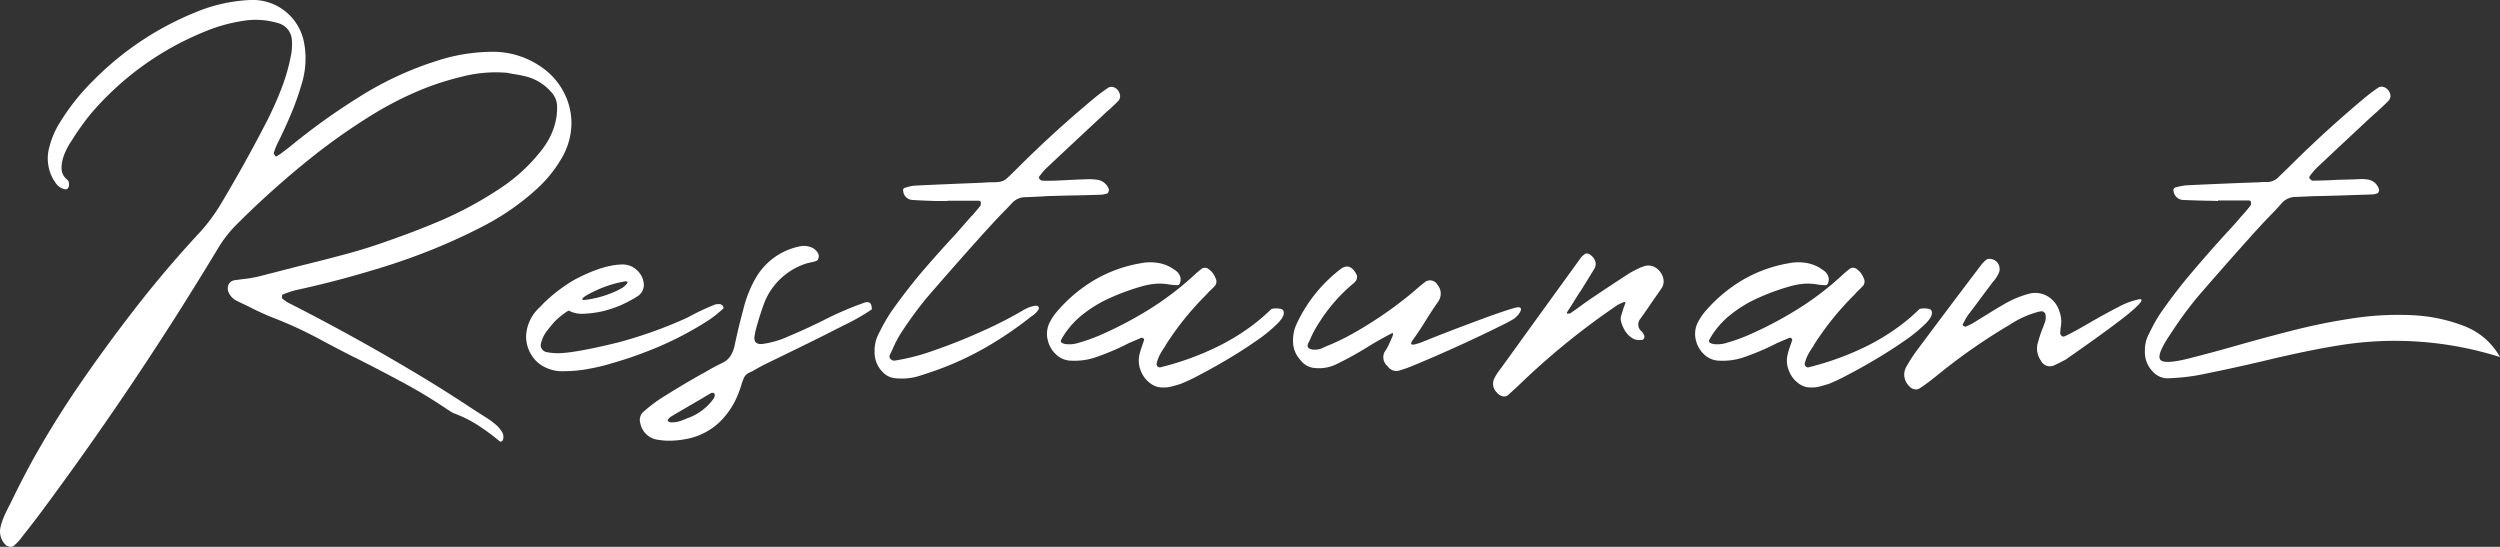
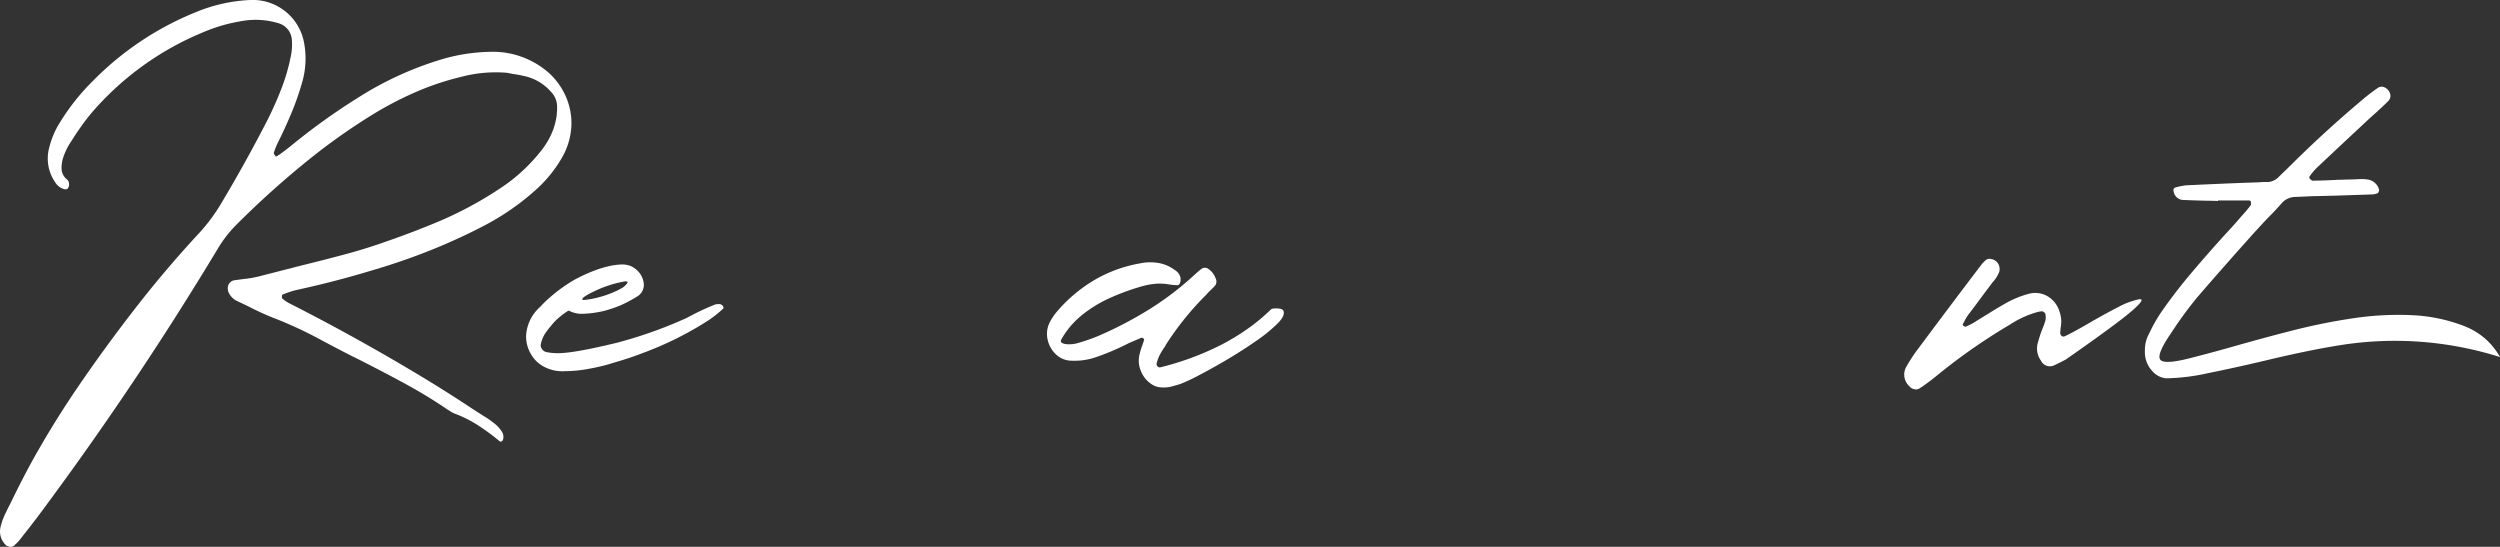
<svg xmlns="http://www.w3.org/2000/svg" id="restaurant-script" width="482.879" height="105.621" viewBox="0 0 482.879 105.621">
  <rect x="0" y="0" width="482.879" height="105.621" fill="#333333" stroke="none" />
  <path id="パス_175" data-name="パス 175" d="M917.5,1375.317a52.488,52.488,0,0,0-8.547,2.849,67.049,67.049,0,0,0-8.015,4.127,119.03,119.03,0,0,0-12.995,9.16,174.25,174.25,0,0,0-13.74,12.356,23.927,23.927,0,0,0-3.675,4.739q-15.177,25.193-32.7,48.943-2.29,3.141-4.74,6.231-.374.48-.692.9a7.972,7.972,0,0,1-.9.959.951.951,0,0,0-.267.266,1.021,1.021,0,0,1-.8.213,1.475,1.475,0,0,1-.8-.319,3.647,3.647,0,0,1-1.012-3.569,12.789,12.789,0,0,1,1.065-2.822q.372-.8.8-1.6,2.023-4.207,4.26-8.308,4.155-7.456,8.947-14.459t9.959-13.713q6.391-8.361,13.581-16.084a34.628,34.628,0,0,0,4.047-5.538q4.74-7.935,8.947-16.137,1.438-2.875,2.61-5.885a37.217,37.217,0,0,0,1.81-6.2,11.036,11.036,0,0,0,.213-3.408,3.554,3.554,0,0,0-2.609-3.089,15.167,15.167,0,0,0-7.243-.373,31.668,31.668,0,0,0-7.4,2.184,57.017,57.017,0,0,0-21.675,15.817,51,51,0,0,0-3.621,5.112,5.679,5.679,0,0,0-.32.479,12.657,12.657,0,0,0-1.278,2.717,6.494,6.494,0,0,0-.32,2.29,2.811,2.811,0,0,0,1.119,2.023,1.049,1.049,0,0,1,.239.373,1.194,1.194,0,0,1,.08.426,1.156,1.156,0,0,1-.159.746.476.476,0,0,1-.293.266.956.956,0,0,1-.453,0,2.892,2.892,0,0,1-1.7-1.225,8.105,8.105,0,0,1-1.172-6.976,16.142,16.142,0,0,1,2.024-4.687,42.435,42.435,0,0,1,6.391-8.041,58.587,58.587,0,0,1,19.864-13.261,31,31,0,0,1,10.438-2.344,10.081,10.081,0,0,1,10.385,7.882,16.462,16.462,0,0,1-.319,8.1,53.365,53.365,0,0,1-2.051,5.858q-1.2,2.875-2.583,5.645a13.6,13.6,0,0,0-.8,1.971.348.348,0,0,0,.053.32l.213.319v.053a.178.178,0,0,0,.133.053.5.5,0,0,0,.16-.026.336.336,0,0,0,.133-.08,2.8,2.8,0,0,1,.426-.266q1.011-.745,1.971-1.491a123.84,123.84,0,0,1,13.26-9.533,64.411,64.411,0,0,1,15.551-7.19,34.7,34.7,0,0,1,9.693-1.6,16.367,16.367,0,0,1,11.5,4.048,13.4,13.4,0,0,1,3.2,4.367,12.781,12.781,0,0,1,1.172,5.725,13.516,13.516,0,0,1-1.864,6.364,25.176,25.176,0,0,1-5.166,6.284,48.236,48.236,0,0,1-9.479,6.6,113.221,113.221,0,0,1-10.758,4.953q-5.485,2.184-11.131,3.834-7.19,2.184-14.538,3.782a16.609,16.609,0,0,0-2.663.852.425.425,0,0,1-.16.053.263.263,0,0,0-.133.213,1.811,1.811,0,0,0-.027.319.315.315,0,0,0,.053.214,6.014,6.014,0,0,0,1.385.958q13.42,6.817,26.255,14.592,4.474,2.717,8.894,5.645,1.543,1.011,3.089,1.971a19.021,19.021,0,0,1,1.544,1.145,6,6,0,0,1,1.279,1.464,1.82,1.82,0,0,1,.159,1.651,1.917,1.917,0,0,1-.159.134,1.448,1.448,0,0,0-.16.132.472.472,0,0,1-.213-.053.592.592,0,0,1-.16-.106,40.4,40.4,0,0,0-4.128-3.036,23.751,23.751,0,0,0-4.606-2.29,5.316,5.316,0,0,1-1.065-.639h-.054a92.5,92.5,0,0,0-8.041-4.926q-4.153-2.265-8.361-4.394-1.013-.531-2.024-1.012-3.036-1.544-6.018-3.142a79.951,79.951,0,0,0-9.693-4.473q-2.343-.959-4.58-2.13l-2.023-.959a3.374,3.374,0,0,1-1.545-1.438,1.971,1.971,0,0,1-.159-1.7,1.547,1.547,0,0,1,1.277-.906l1.6-.212a21.6,21.6,0,0,0,3.089-.533l7.882-2.024q4.367-1.065,8.734-2.236t8.628-2.717q4.419-1.544,8.787-3.355a72.528,72.528,0,0,0,12.888-6.923,33.1,33.1,0,0,0,7.243-6.657,15.862,15.862,0,0,0,2.183-3.409,13,13,0,0,0,1.118-3.94,6.38,6.38,0,0,1,.054-.8v-.48a4.12,4.12,0,0,0-1.172-3.089,9.509,9.509,0,0,0-5.113-3.035q-1.117-.266-2.29-.426l-1.065-.213A26.116,26.116,0,0,0,917.5,1375.317Z" transform="translate(-828.496 -1360.453)" fill="#fff" />
  <path id="パス_176" data-name="パス 176" d="M950.457,1411.9a4.543,4.543,0,0,1,1.437,1.118,4.031,4.031,0,0,1,.959,2.343v.214a2.6,2.6,0,0,1-1.172,2.076,26.366,26.366,0,0,1-3.408,1.811,23.714,23.714,0,0,1-3.2,1.065,20.239,20.239,0,0,1-3.995.533,5.279,5.279,0,0,1-2.663-.586h-.159a14.273,14.273,0,0,0-2.716,2.184q-.958,1.117-1.385,1.7a6.069,6.069,0,0,0-1.225,2.716,1.4,1.4,0,0,0,1.118,1.384,10.808,10.808,0,0,0,2.237.213q3.089,0,11.4-2.023a84.933,84.933,0,0,0,13.58-4.846,45.619,45.619,0,0,1,5.432-2.557,3.036,3.036,0,0,1,.586-.053.886.886,0,0,1,.906.479,1.679,1.679,0,0,1,.053.266V1420a22.413,22.413,0,0,1-2.769,2.236,65.009,65.009,0,0,1-12.782,6.391q-2.61,1.013-5.592,1.864a36.226,36.226,0,0,1-4.74,1.172,25.171,25.171,0,0,1-4.58.479h-.159a7.467,7.467,0,0,1-4.9-1.385,6.349,6.349,0,0,1-1.544-1.7,6.734,6.734,0,0,1-1.065-3.515v-.106a7.924,7.924,0,0,1,2.716-5.7,19.668,19.668,0,0,1,1.917-1.864,30,30,0,0,1,4.846-3.461q5.486-2.875,9.267-2.876A4.3,4.3,0,0,1,950.457,1411.9Zm-9.161,6.5a19.1,19.1,0,0,0,5.006-1.225,14.418,14.418,0,0,0,2.557-1.225q.851-.692.852-1.012c0-.07-.125-.124-.373-.16a22.347,22.347,0,0,0-6.018,1.918q-2.344,1.117-2.343,1.544C940.977,1418.348,941.083,1418.4,941.3,1418.4Z" transform="translate(-828.496 -1360.453)" fill="#fff" />
-   <path id="パス_177" data-name="パス 177" d="M957.054,1445.562q-.746-.054-1.438-.16a3.972,3.972,0,0,1-3.462-3.3,2.064,2.064,0,0,1,.533-2.024,29.227,29.227,0,0,1,3.355-2.609q3.462-2.186,6.977-4.208.586-.32,1.118-.639a.4.4,0,0,1,.16-.053q1.757-1.067,3.621-1.97a3.866,3.866,0,0,0,1.651-1.358,6.2,6.2,0,0,0,.8-1.944q.746-3.567,1.7-7.084a22.657,22.657,0,0,1,2.344-5.964,12.682,12.682,0,0,1,8.414-6.178,3.81,3.81,0,0,1,2.5.213,2.619,2.619,0,0,1,1.225,1.172,1.355,1.355,0,0,1,.026.879.743.743,0,0,1-.505.559c-.249.071-.516.142-.8.213a8.547,8.547,0,0,0-1.279.319,12.946,12.946,0,0,0-7.988,7.829q-.958,2.664-1.651,5.379a1.2,1.2,0,0,1-.053.373q-.48,2.023,1.384,1.891a17.449,17.449,0,0,0,5.06-1.465q3.2-1.331,6.657-3.036a63.229,63.229,0,0,1,8.148-3.515q1.385-.372,1.332,1.331a41.845,41.845,0,0,1-5.432,3.089q-4.368,2.238-8.788,4.394t-5.752,2.8q-1.545.747-2.982,1.6c-.285.141-.551.266-.8.372a2.117,2.117,0,0,0-1.065,1.279q-.159.372-.266.692a19.621,19.621,0,0,1-.906,2.556,15.284,15.284,0,0,1-3.514,5.086,12.83,12.83,0,0,1-5.379,2.956,17.991,17.991,0,0,1-3.888.533h-1.065Zm2.529-3.7a11.233,11.233,0,0,0,1.625-.612l.319-.107a10.439,10.439,0,0,0,4.9-3.834c.036-.107.072-.231.106-.373a.652.652,0,0,0,0-.372.4.4,0,0,0-.319-.24.724.724,0,0,0-.426.079l-2.343,1.385q-2.663,1.543-5.273,3.089a1.71,1.71,0,0,0-.586.533l-.053.053a.217.217,0,0,0-.053.16v.159a.477.477,0,0,0,.106.08l.16.08a.047.047,0,0,1,.053.053A4.541,4.541,0,0,0,959.583,1441.86Z" transform="translate(-828.496 -1360.453)" fill="#fff" />
-   <path id="パス_178" data-name="パス 178" d="M1009.611,1399.282q-2.5-.053-4.953-.213a1.869,1.869,0,0,1-1.7-1.651q-.106-.585.32-.692c.141-.035.266-.071.372-.107a7.2,7.2,0,0,1,1.705-.319q5.538-.266,11.077-.48,1.545-.051,3.089-.159h.959a5.213,5.213,0,0,0,.745-.054,2.809,2.809,0,0,0,1.917-.852q.906-.851,1.811-1.757l.639-.639q7.031-6.977,14.645-13.261,1.012-.8,2.078-1.544a1.363,1.363,0,0,1,1.331-.24,1.85,1.85,0,0,1,1.065,1.092,1.418,1.418,0,0,1-.266,1.6q-.693.693-1.438,1.385l-.746.639q-1.226,1.173-2.449,2.29-4.582,4.261-9.161,8.574a7.656,7.656,0,0,0-1.118,1.278,2.087,2.087,0,0,0-.266.32,1,1,0,0,0-.08.213.3.3,0,0,0,.026.213,1.363,1.363,0,0,0,.267.293.5.5,0,0,0,.319.133q1.172.054,2.4,0h.16l2.29-.107q1.863-.105,3.728-.159a10.8,10.8,0,0,1,2.13.106,2.8,2.8,0,0,1,2.183,1.864,1.319,1.319,0,0,1-.079.4.9.9,0,0,1-.187.346,4.7,4.7,0,0,1-1.225.266q-3.2.108-6.391.16-1.969.052-3.941.106l-1.81.107-2.45.107a3.452,3.452,0,0,0-2.663,1.171q-.852.906-1.7,1.757-1.545,1.6-3.036,3.249-.8.852-1.544,1.7-5.112,5.7-10.119,11.5a75.408,75.408,0,0,0-5.059,6.923,21,21,0,0,0-1.6,3.089q-.266.532-.532,1.118a.649.649,0,0,0,.133.719.961.961,0,0,0,.772.346,40.052,40.052,0,0,0,7.7-2q4.713-1.623,9.452-3.781a77.562,77.562,0,0,0,7.829-4.021,6.992,6.992,0,0,1,1.758-.719q.8-.186,1.012.027a.484.484,0,0,1,.053.639,3.1,3.1,0,0,1-.586.719,4.163,4.163,0,0,1-.639.506.623.623,0,0,0-.16.106,70.427,70.427,0,0,1-8.681,5.912,59.728,59.728,0,0,1-9.532,4.42q-1.812.639-3.675,1.225a11.5,11.5,0,0,1-4.261.373,3.771,3.771,0,0,1-2.609-1.278,5.31,5.31,0,0,1-1.491-3.888,6.934,6.934,0,0,1,.745-3.355q.267-.532.533-1.066a33.2,33.2,0,0,1,2.024-3.408q2.715-3.834,5.751-7.456,3.247-3.78,6.657-7.455,1.545-1.758,3.036-3.462a.154.154,0,0,1,.106-.054l1.6-1.916a.673.673,0,0,0,.053-.293v-.4a.15.15,0,0,1-.053-.106.087.087,0,0,0-.053-.08,1.07,1.07,0,0,0-.133-.054.466.466,0,0,0-.134-.026h-6.017v.053Z" transform="translate(-828.496 -1360.453)" fill="#fff" />
  <path id="パス_179" data-name="パス 179" d="M1050.825,1434.591a5.346,5.346,0,0,1-1.971-2.5,5.08,5.08,0,0,1-.266-3.142,14.356,14.356,0,0,1,.533-1.758q.211-.585.373-1.118a.266.266,0,0,0-.054-.133.81.81,0,0,0-.106-.133,1.566,1.566,0,0,1-.187-.107c-.053-.035-.1-.035-.133,0a.478.478,0,0,0-.213.053l-2.237.959a47.843,47.843,0,0,1-6.656,2.822,12.7,12.7,0,0,1-4.474.586,4.346,4.346,0,0,1-2.982-1.224,5.5,5.5,0,0,1-1.6-2.823,4.951,4.951,0,0,1,.32-3.195,11.116,11.116,0,0,1,1.7-2.5,28.787,28.787,0,0,1,7.136-5.912,26.442,26.442,0,0,1,8.681-3.142,9.546,9.546,0,0,1,3.541-.08,7.311,7.311,0,0,1,3.169,1.358,2.421,2.421,0,0,1,1.039,1.225,1.857,1.857,0,0,1,.026,1.118.969.969,0,0,1-.373.586,10.4,10.4,0,0,1-1.917-.16,10.938,10.938,0,0,0-2.1-.133,14.038,14.038,0,0,0-3.169.56,44.9,44.9,0,0,0-5.965,2.183,24.693,24.693,0,0,0-5.459,3.328,16.217,16.217,0,0,0-4.02,4.767q-.16.426.159.612a2.146,2.146,0,0,0,.879.24,5.26,5.26,0,0,0,1.065,0,5.7,5.7,0,0,0,.719-.107,33.906,33.906,0,0,0,4.633-1.6,74.522,74.522,0,0,0,9.586-5.033,57.672,57.672,0,0,0,8.628-6.577q.691-.639,1.438-1.225a1.035,1.035,0,0,1,.666-.213,1.1,1.1,0,0,1,.719.266,3.6,3.6,0,0,1,1.331,1.758,1.315,1.315,0,0,1-.106,1.438q-.586.639-1.172,1.171a5.721,5.721,0,0,0-.426.48,56.441,56.441,0,0,0-7.882,9.745.218.218,0,0,0-.053.16,14.777,14.777,0,0,0-1.065,1.678,6.889,6.889,0,0,0-.693,1.89.661.661,0,0,0,.213.48.578.578,0,0,0,.533.16,55.21,55.21,0,0,0,10.545-3.755,42.58,42.58,0,0,0,7.029-4.207,36.3,36.3,0,0,0,3.835-3.276,1.907,1.907,0,0,1,.692-.133,4.356,4.356,0,0,1,.959.054.98.98,0,0,1,.639.293q.531.906-.985,2.476a28.99,28.99,0,0,1-4.234,3.462q-2.716,1.89-5.7,3.648t-5.405,3.008a32.9,32.9,0,0,1-3.329,1.572.16.16,0,0,1-.106.053q-.853.266-1.758.506a5.758,5.758,0,0,1-1.81.186A3.637,3.637,0,0,1,1050.825,1434.591Z" transform="translate(-828.496 -1360.453)" fill="#fff" />
-   <path id="パス_180" data-name="パス 180" d="M1078.885,1423.141a28.42,28.42,0,0,1,8.468-10.651q1.809-1.438,3.088.852a.9.9,0,0,1,.16.559,1.656,1.656,0,0,1-.106.612,2.6,2.6,0,0,1-.8.852.047.047,0,0,0-.053.053,31.788,31.788,0,0,0-6.178,7.083,20.96,20.96,0,0,0-1.758,3.143,8.985,8.985,0,0,1-.479,1.012,1.118,1.118,0,0,0-.16.586.626.626,0,0,0,.32.532,2.158,2.158,0,0,0,1.172.213,3.041,3.041,0,0,0,1.277-.266q.641-.319,1.332-.586,1.917-.8,3.728-1.758a76.79,76.79,0,0,0,12.728-8.68q.959-.852,1.971-1.651a1.632,1.632,0,0,1,2.556.426,2.623,2.623,0,0,1,.16,3.195q-1.226,1.758-2.45,3.728-1.278,2.078-2.556,3.834c-.249.392-.312.631-.187.72a.949.949,0,0,0,.719,0c.354-.089.71-.195,1.065-.32a4.6,4.6,0,0,0,.8-.346h.107q.959-.426,4.207-1.678t6.923-2.609q3.675-1.359,5.858-2,1.065-.32,1.332-.107c.177.142.194.365.053.666a3.325,3.325,0,0,1-.586.852,5.057,5.057,0,0,1-.586.559.63.63,0,0,0-.159.107q-.641.372-1.332.745-8.841,4.422-17.947,8.2a26.689,26.689,0,0,1-2.823,1.013,2.007,2.007,0,0,1-2.236-.852,2.224,2.224,0,0,1-.32-3.142q.266-.428.533-.959.318-.746.532-1.2a3.693,3.693,0,0,0,.266-.692.756.756,0,0,0,.027-.319.1.1,0,0,0-.107-.08.178.178,0,0,0-.132.053q-2.4,1.226-4.793,2.716a66.19,66.19,0,0,1-6.125,3.355,7.679,7.679,0,0,1-3.781.639,3.84,3.84,0,0,1-2.929-1.544,5.319,5.319,0,0,1-1.438-3.622A7.464,7.464,0,0,1,1078.885,1423.141Z" transform="translate(-828.496 -1360.453)" fill="#fff" />
-   <path id="パス_181" data-name="パス 181" d="M1131.6,1421.011h.133c.054,0,.08-.018.08-.054l1.385-.958q1.065-.8,2.13-1.545,3.941-2.663,7.882-5.219,1.119-.639,2.29-1.172a.469.469,0,0,0,.213-.053,2.658,2.658,0,0,1,2.317,0,3.352,3.352,0,0,1,1.624,1.864,2.525,2.525,0,0,1-.053,1.971q-.428.693-.853,1.278a1.42,1.42,0,0,1-.266.373q-.374.532-.745,1.065-1.173,1.757-2.4,3.461a1.7,1.7,0,0,0,.32,2.5,2.182,2.182,0,0,1,.319.533c.035.071.071.142.107.213a.634.634,0,0,1-.054.559.513.513,0,0,1-.479.293h-.213a2.691,2.691,0,0,1-1.331-.213,4.477,4.477,0,0,1-1.572-1.465,6.671,6.671,0,0,1-.825-1.89,2.081,2.081,0,0,1,.053-1.225l.426-1.385q.16-.424.32-.852.107-.424-.32-.266a2.971,2.971,0,0,0-.372.16,5.4,5.4,0,0,0-1.012.533,140.808,140.808,0,0,0-17.788,14.325q-1.544,1.491-3.142,2.929a1.2,1.2,0,0,1-1.091.213,2.1,2.1,0,0,1-1.092-.745,2.309,2.309,0,0,1-.48-2.663,10.412,10.412,0,0,1,1.279-1.971q7.722-10.7,15.444-21.355a3.245,3.245,0,0,1,.905-.8.864.864,0,0,1,.373-.027.876.876,0,0,1,.373.134,2.533,2.533,0,0,1,1.118,1.3,1.773,1.773,0,0,1-.16,1.518l-2.556,4.154q-.532.747-1.012,1.545-.374.586-.745,1.224-.48.693-.906,1.385c-.178.285-.106.391.213.32Z" transform="translate(-828.496 -1360.453)" fill="#fff" />
-   <path id="パス_182" data-name="パス 182" d="M1176.011,1434.591a5.344,5.344,0,0,1-1.97-2.5,5.08,5.08,0,0,1-.267-3.142,14.356,14.356,0,0,1,.533-1.758q.213-.585.373-1.118a.257.257,0,0,0-.054-.133.817.817,0,0,0-.106-.133,1.637,1.637,0,0,1-.187-.107c-.053-.035-.1-.035-.132,0a.479.479,0,0,0-.214.053l-2.236.959a47.855,47.855,0,0,1-6.657,2.822,12.7,12.7,0,0,1-4.474.586,4.348,4.348,0,0,1-2.982-1.224,5.509,5.509,0,0,1-1.6-2.823,4.957,4.957,0,0,1,.32-3.195,11.151,11.151,0,0,1,1.7-2.5,28.789,28.789,0,0,1,7.136-5.912,26.45,26.45,0,0,1,8.681-3.142,9.546,9.546,0,0,1,3.541-.08,7.31,7.31,0,0,1,3.169,1.358,2.42,2.42,0,0,1,1.039,1.225,1.858,1.858,0,0,1,.026,1.118.973.973,0,0,1-.372.586,10.408,10.408,0,0,1-1.918-.16,10.932,10.932,0,0,0-2.1-.133,14.038,14.038,0,0,0-3.169.56,44.89,44.89,0,0,0-5.965,2.183,24.716,24.716,0,0,0-5.459,3.328,16.23,16.23,0,0,0-4.02,4.767c-.107.284-.053.488.16.612a2.136,2.136,0,0,0,.878.24,5.26,5.26,0,0,0,1.065,0,5.711,5.711,0,0,0,.719-.107,33.912,33.912,0,0,0,4.633-1.6,74.607,74.607,0,0,0,9.587-5.033,57.713,57.713,0,0,0,8.627-6.577q.692-.639,1.438-1.225a1.04,1.04,0,0,1,.666-.213,1.1,1.1,0,0,1,.719.266,3.6,3.6,0,0,1,1.331,1.758,1.315,1.315,0,0,1-.106,1.438q-.586.639-1.172,1.171a5.922,5.922,0,0,0-.426.48,56.447,56.447,0,0,0-7.882,9.745.218.218,0,0,0-.053.16,14.777,14.777,0,0,0-1.065,1.678,6.889,6.889,0,0,0-.693,1.89.658.658,0,0,0,.214.48.576.576,0,0,0,.532.16,55.211,55.211,0,0,0,10.545-3.755,42.582,42.582,0,0,0,7.029-4.207,36.181,36.181,0,0,0,3.835-3.276,1.917,1.917,0,0,1,.692-.133,4.352,4.352,0,0,1,.959.054.977.977,0,0,1,.639.293q.531.906-.985,2.476a28.99,28.99,0,0,1-4.234,3.462q-2.717,1.89-5.7,3.648t-5.406,3.008a33.015,33.015,0,0,1-3.328,1.572.164.164,0,0,1-.107.053q-.853.266-1.758.506a5.758,5.758,0,0,1-1.81.186A3.637,3.637,0,0,1,1176.011,1434.591Z" transform="translate(-828.496 -1360.453)" fill="#fff" />
  <path id="パス_183" data-name="パス 183" d="M1226.491,1424.153a3.946,3.946,0,0,0-.053.639.65.65,0,0,0,.267.532.508.508,0,0,0,.532.107q1.437-.639,4.74-2.556t5.725-3.143a14.434,14.434,0,0,1,3.914-1.464q1.491-.24-1.278,2.183T1227.5,1429.9q-1.117.586-2.236,1.118a1.921,1.921,0,0,1-2.557-.905,4.022,4.022,0,0,1-.532-3.675q.32-1.17.745-2.289a15.053,15.053,0,0,0,.64-1.758,2.609,2.609,0,0,0,0-1.278.372.372,0,0,0-.187-.293q-.187-.132-.346-.24a3.563,3.563,0,0,0-.426.027,3.68,3.68,0,0,0-.426.08,18.786,18.786,0,0,0-5.432,2.45,112.956,112.956,0,0,0-14.06,9.8q-1.491,1.224-3.036,2.29a2.945,2.945,0,0,0-.426.266,1.2,1.2,0,0,1-.985.133,1.519,1.519,0,0,1-.932-.559,3.049,3.049,0,0,1-.533-3.887,28.522,28.522,0,0,1,2.131-3.249q5.751-7.722,11.61-15.444a3.2,3.2,0,0,1,.372-.48c.107-.141.187-.248.24-.319s.1-.133.133-.187a1.845,1.845,0,0,1,.213-.239l.533-.533a1.163,1.163,0,0,1,1.092-.24,1.849,1.849,0,0,1,1.091.56,1.969,1.969,0,0,1,.453,1.944,6.624,6.624,0,0,1-1.038,1.73,3.511,3.511,0,0,0-.32.373l-1.917,2.556q-.586.8-1.2,1.625t-1.518,2a10.175,10.175,0,0,0-.852,1.491,3.672,3.672,0,0,0-.213.373,1.7,1.7,0,0,0,.107.186c.035.053.071.08.106.08a.589.589,0,0,0,.16.107.416.416,0,0,0,.16.053,12.347,12.347,0,0,0,1.545-.746q1.437-.9,2.928-1.81,1.439-.906,2.93-1.758a19.294,19.294,0,0,1,4.739-2.024,4.717,4.717,0,0,1,3.648.4,5.118,5.118,0,0,1,2.37,2.955,5.852,5.852,0,0,1,.213,3.3Z" transform="translate(-828.496 -1360.453)" fill="#fff" />
  <path id="パス_184" data-name="パス 184" d="M1254.977,1399.229q-2.5-.053-4.953-.16a1.957,1.957,0,0,1-1.7-1.7.533.533,0,0,1,.32-.693c.106-.034.23-.07.372-.106a14.335,14.335,0,0,1,1.705-.319q5.538-.267,11.077-.48l3.089-.106a8.075,8.075,0,0,1,.9-.054h.8a3.158,3.158,0,0,0,1.917-.852q.9-.9,1.811-1.757l.639-.639q7.031-6.977,14.646-13.314,1.009-.8,2.076-1.545a1.317,1.317,0,0,1,1.332-.213,1.959,1.959,0,0,1,1.065,1.066,1.4,1.4,0,0,1-.266,1.6q-.693.693-1.438,1.384-.374.321-.746.693-1.226,1.067-2.4,2.183-4.634,4.314-9.214,8.628a11.943,11.943,0,0,0-1.118,1.278c-.106.142-.2.266-.267.373a.368.368,0,0,0-.079.186.2.2,0,0,0,.026.187,1.63,1.63,0,0,0,.533.479q1.224,0,2.4-.053h.213l2.237-.107,3.781-.106a8.547,8.547,0,0,1,2.131.053,2.671,2.671,0,0,1,2.13,1.864.708.708,0,0,1-.027.426.881.881,0,0,1-.186.32,2.922,2.922,0,0,1-1.225.266l-6.391.213q-1.969.052-3.941.106c-.6,0-1.207.019-1.81.053q-1.226.055-2.5.107a3.554,3.554,0,0,0-2.663,1.172q-.8.906-1.651,1.81-1.545,1.547-3.036,3.2-.8.852-1.544,1.7-5.114,5.7-10.119,11.5a75.064,75.064,0,0,0-5.059,6.924q-2.823,4.1-2.1,5.112t5.725-.266q3.994-1.011,8.894-2.4,5.219-1.491,10.944-2.956a115.908,115.908,0,0,1,11.61-2.344,58.312,58.312,0,0,1,11.423-.612,31.716,31.716,0,0,1,10.332,2.184,13.972,13.972,0,0,1,3.675,2.21,13.647,13.647,0,0,1,3.035,3.7,67.246,67.246,0,0,0-30.941-2.29q-6.072.959-14.486,2.982-5.859,1.386-11.024,2.424a40.034,40.034,0,0,1-8.042.985,3.982,3.982,0,0,1-2.61-1.332,5.314,5.314,0,0,1-1.491-3.887,6.657,6.657,0,0,1,.746-3.3l.533-1.066a27.117,27.117,0,0,1,2.023-3.408q2.717-3.887,5.752-7.456,3.248-3.834,6.6-7.509,1.6-1.7,3.089-3.462a.047.047,0,0,0,.053-.053,20.985,20.985,0,0,0,1.6-1.917.4.4,0,0,0,.106-.293,1.678,1.678,0,0,0-.053-.4v-.107a.544.544,0,0,0-.187-.133.61.61,0,0,0-.186-.027H1256.9v.107Q1255.935,1399.229,1254.977,1399.229Z" transform="translate(-828.496 -1360.453)" fill="#fff" />
</svg>